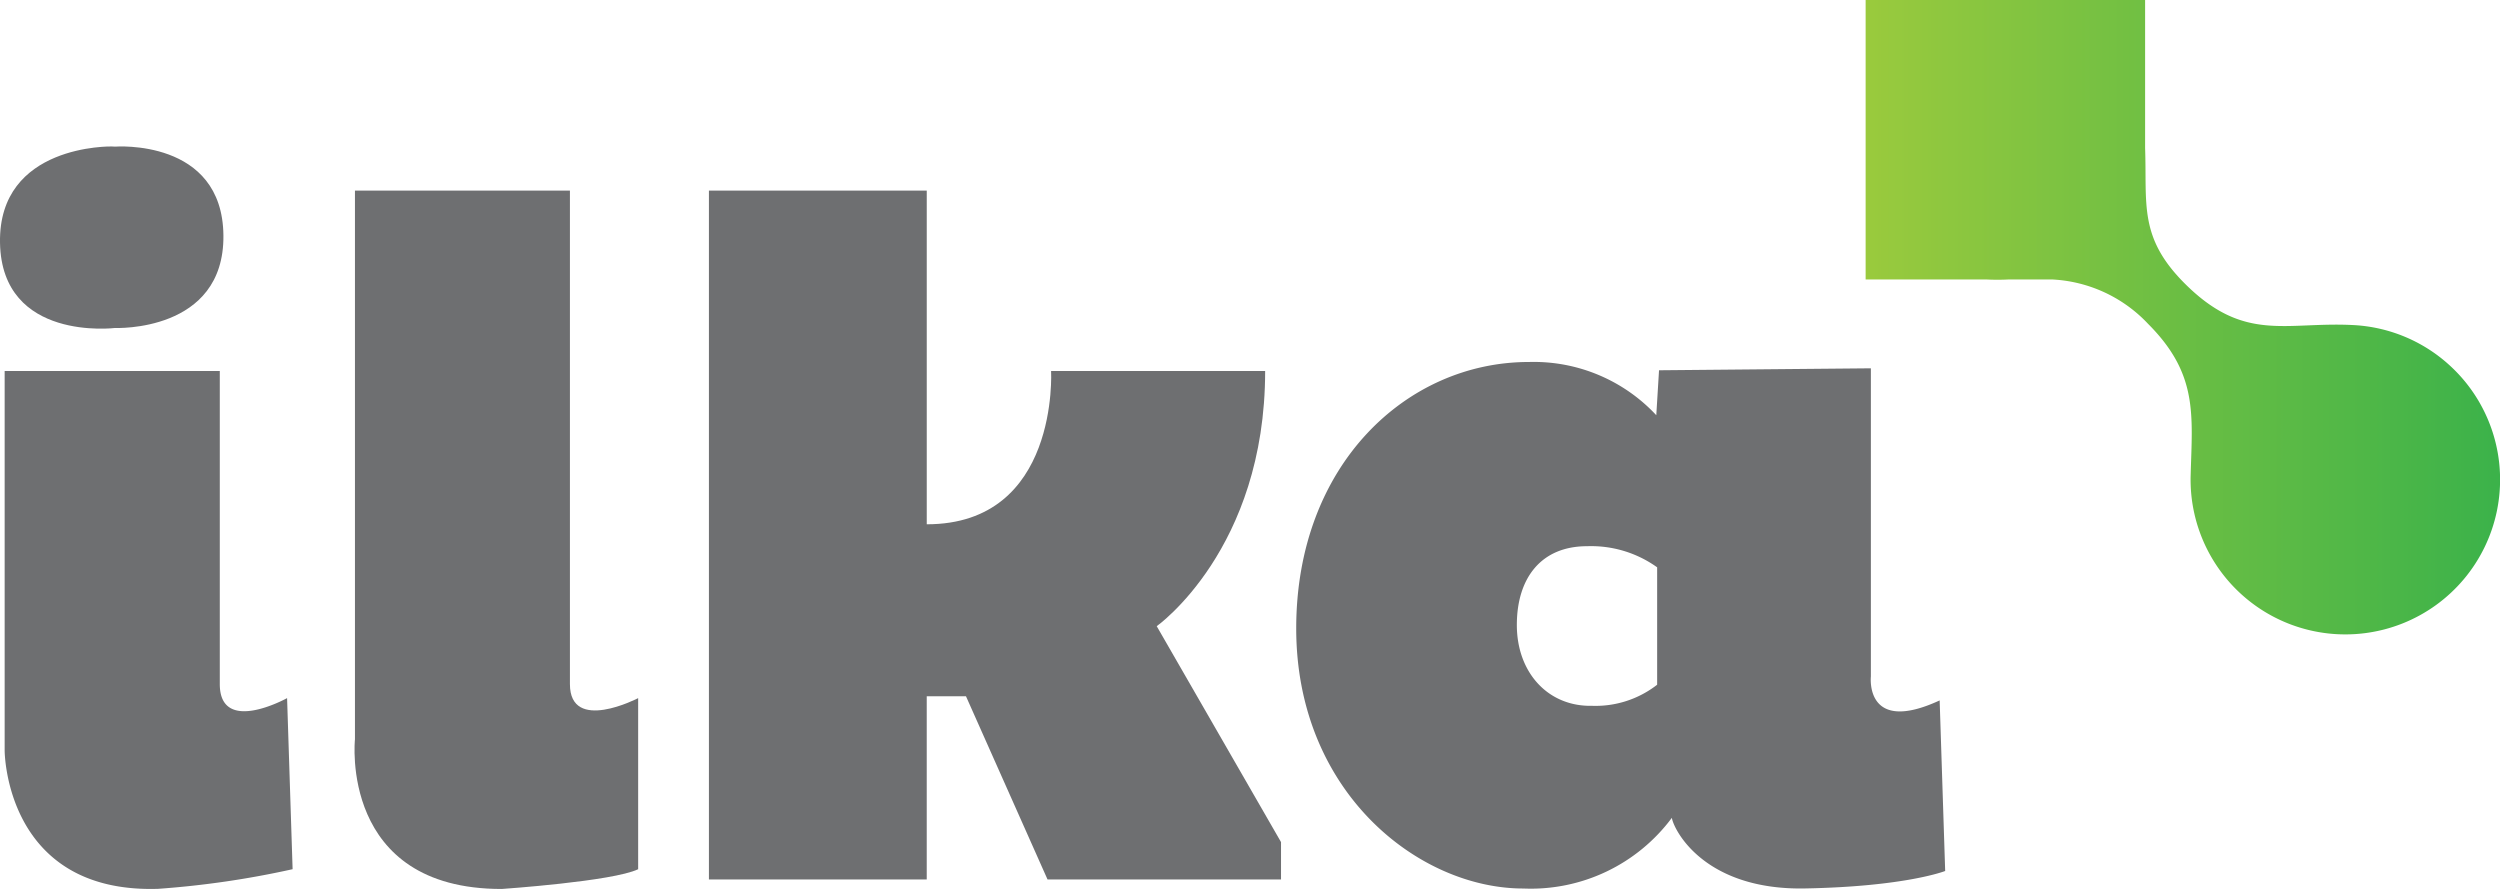
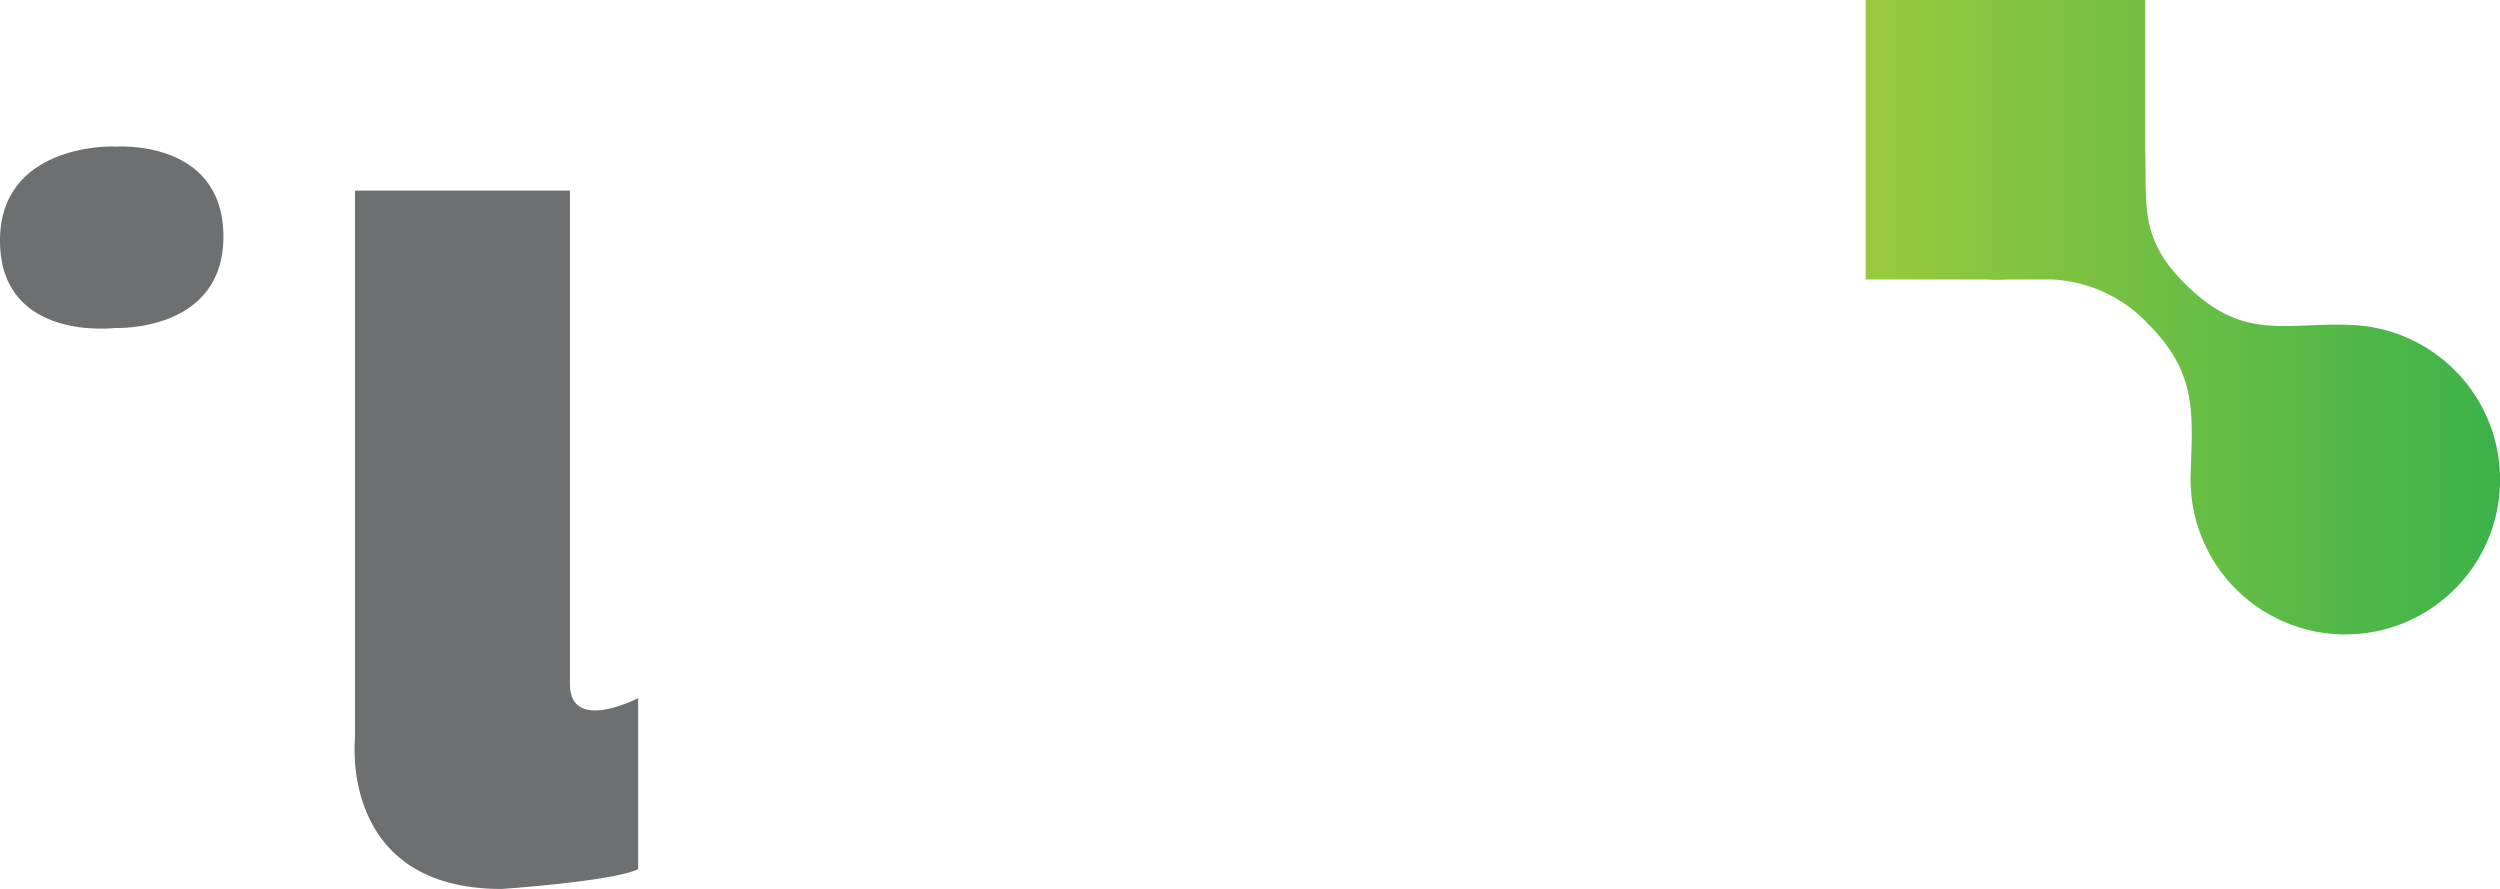
<svg xmlns="http://www.w3.org/2000/svg" width="135.899" height="48.324" viewBox="0 0 135.899 48.324">
  <defs>
    <linearGradient id="linear-gradient" y1="0.5" x2="1" y2="0.5" gradientUnits="objectBoundingBox">
      <stop offset="0" stop-color="#9aca3d" />
      <stop offset="1" stop-color="#3bb24a" />
    </linearGradient>
  </defs>
  <g id="ilka" transform="translate(-329.385 -237.39)">
    <g id="Group_1500" data-name="Group 1500" transform="translate(329.385 237.39)">
      <path id="Path_2832" data-name="Path 2832" d="M735.451,257.513a8.392,8.392,0,0,0-5.488-2.451c-3.7-.2-5.94.981-9.186-2.261-2.513-2.511-2.047-4.306-2.155-7.375V237.39H703.43v15.191h6.551a11.706,11.706,0,0,0,1.234,0h2.34a7.668,7.668,0,0,1,5.225,2.41c2.728,2.728,2.408,4.932,2.318,8.237a8.412,8.412,0,1,0,14.354-5.715Z" transform="translate(-602.015 -237.39)" fill-rule="evenodd" fill="url(#linear-gradient)" />
      <g id="Group_1499" data-name="Group 1499" transform="translate(0 7.961)">
-         <path id="Path_2833" data-name="Path 2833" d="M330.32,311.77V332.4s0,7.776,8.335,7.521a49.839,49.839,0,0,0,7.318-1.068l-.3-9.3s-3.658,2.031-3.658-.762V311.773H330.32Z" transform="translate(-330.067 -299.565)" fill="#6e6f71" />
        <path id="Path_2834" data-name="Path 2834" d="M335.636,266.763s5.843-.458,5.894,4.829-5.894,5.029-5.894,5.029-6.149.762-6.25-4.623,6.071-5.244,6.071-5.244" transform="translate(-329.385 -266.753)" fill="#6e6f71" />
        <path id="Path_2835" data-name="Path 2835" d="M400.488,275.6v29.827s-.865,8.142,7.977,8.137c0,0,6.046-.412,7.418-1.074v-9.3s-3.709,1.93-3.709-.762V275.6H400.488Z" transform="translate(-381.193 -273.201)" fill="#6e6f71" />
-         <path id="Path_2836" data-name="Path 2836" d="M471.52,275.6v37.448h11.84V303.09h2.134l4.433,9.959h12.692v-2.033l-6.757-11.737s5.894-4.167,5.894-13.871H490.12s.458,8.332-6.759,8.332V275.6Z" transform="translate(-432.983 -273.201)" fill="#6e6f71" />
-         <path id="Path_2837" data-name="Path 2837" d="M620.5,310.268v16.753s-.35,3.191,3.739,1.3l.3,9.273s-2.145.849-7.63.949-7.128-3.191-7.228-3.839a9.554,9.554,0,0,1-8.077,3.842c-5.683,0-12.342-5.233-12.342-14.137s6.011-14.484,12.643-14.484a9.1,9.1,0,0,1,6.93,2.893l.149-2.443Zm-15.433,9.671c-2.467,0-3.812,1.7-3.812,4.284s1.695,4.441,4.086,4.392a5.452,5.452,0,0,0,3.541-1.147v-6.382A6.16,6.16,0,0,0,605.067,319.939Z" transform="translate(-518.8 -298.208)" fill="#6e6f71" />
      </g>
    </g>
  </g>
</svg>